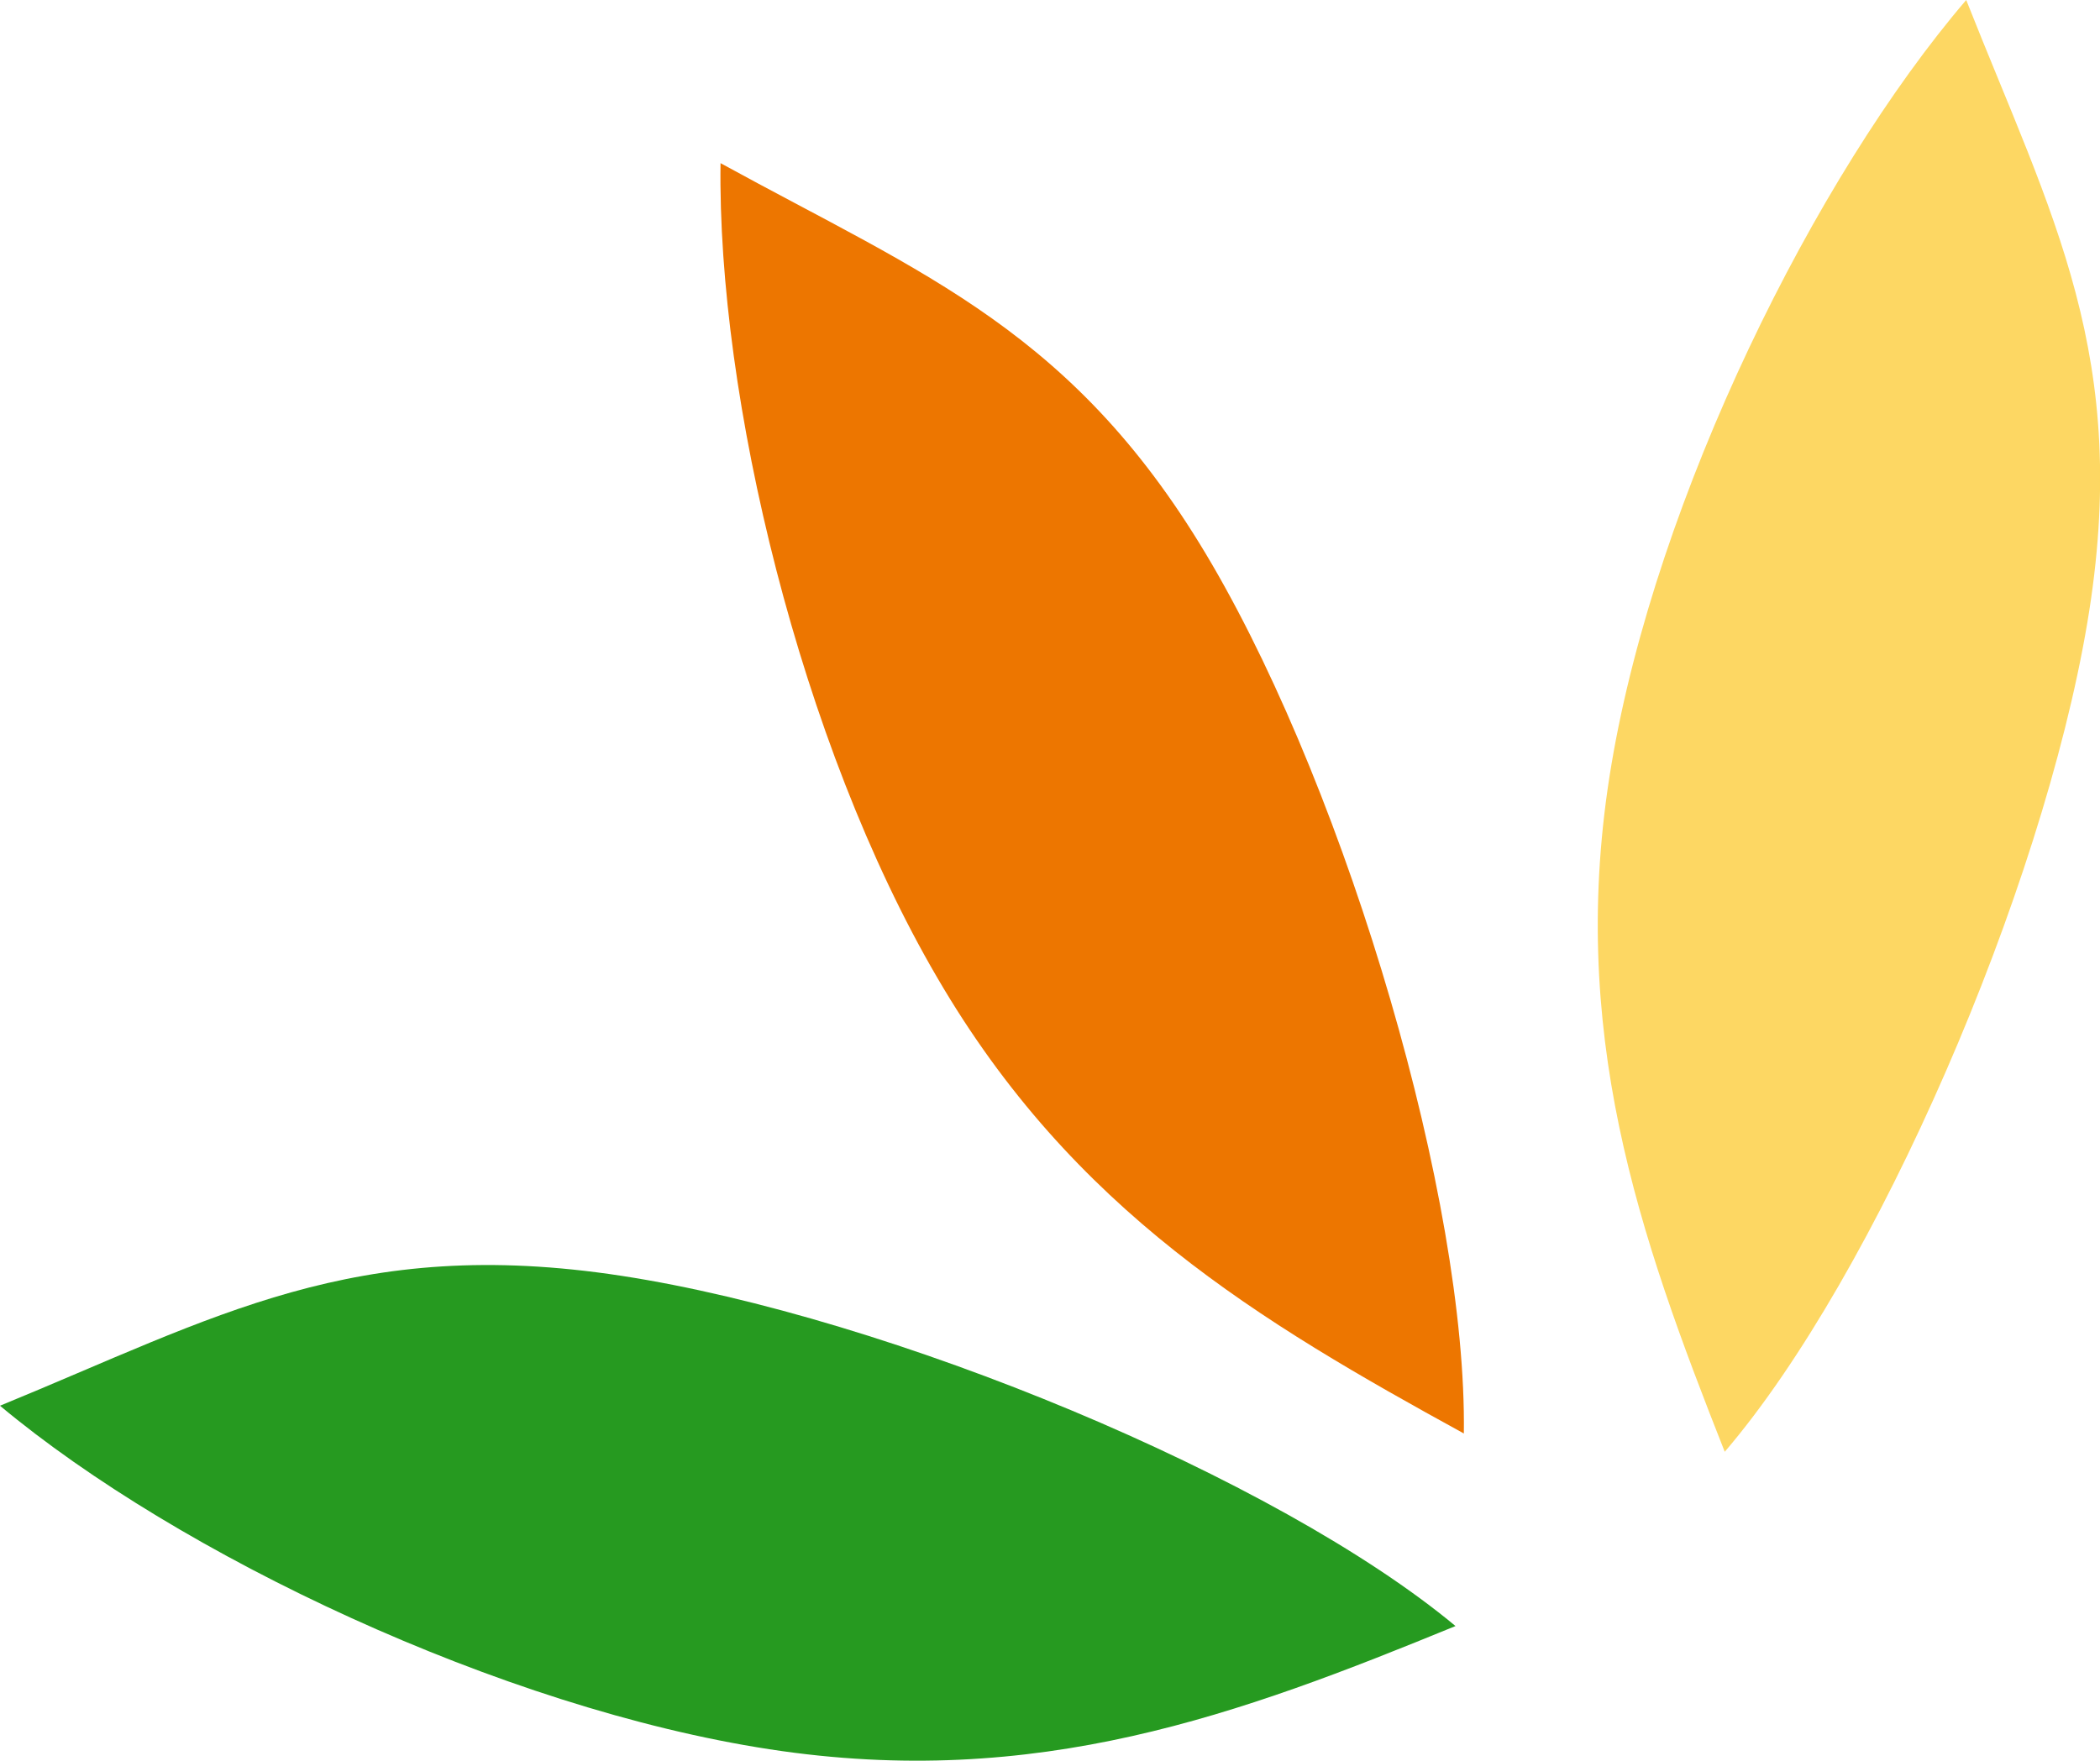
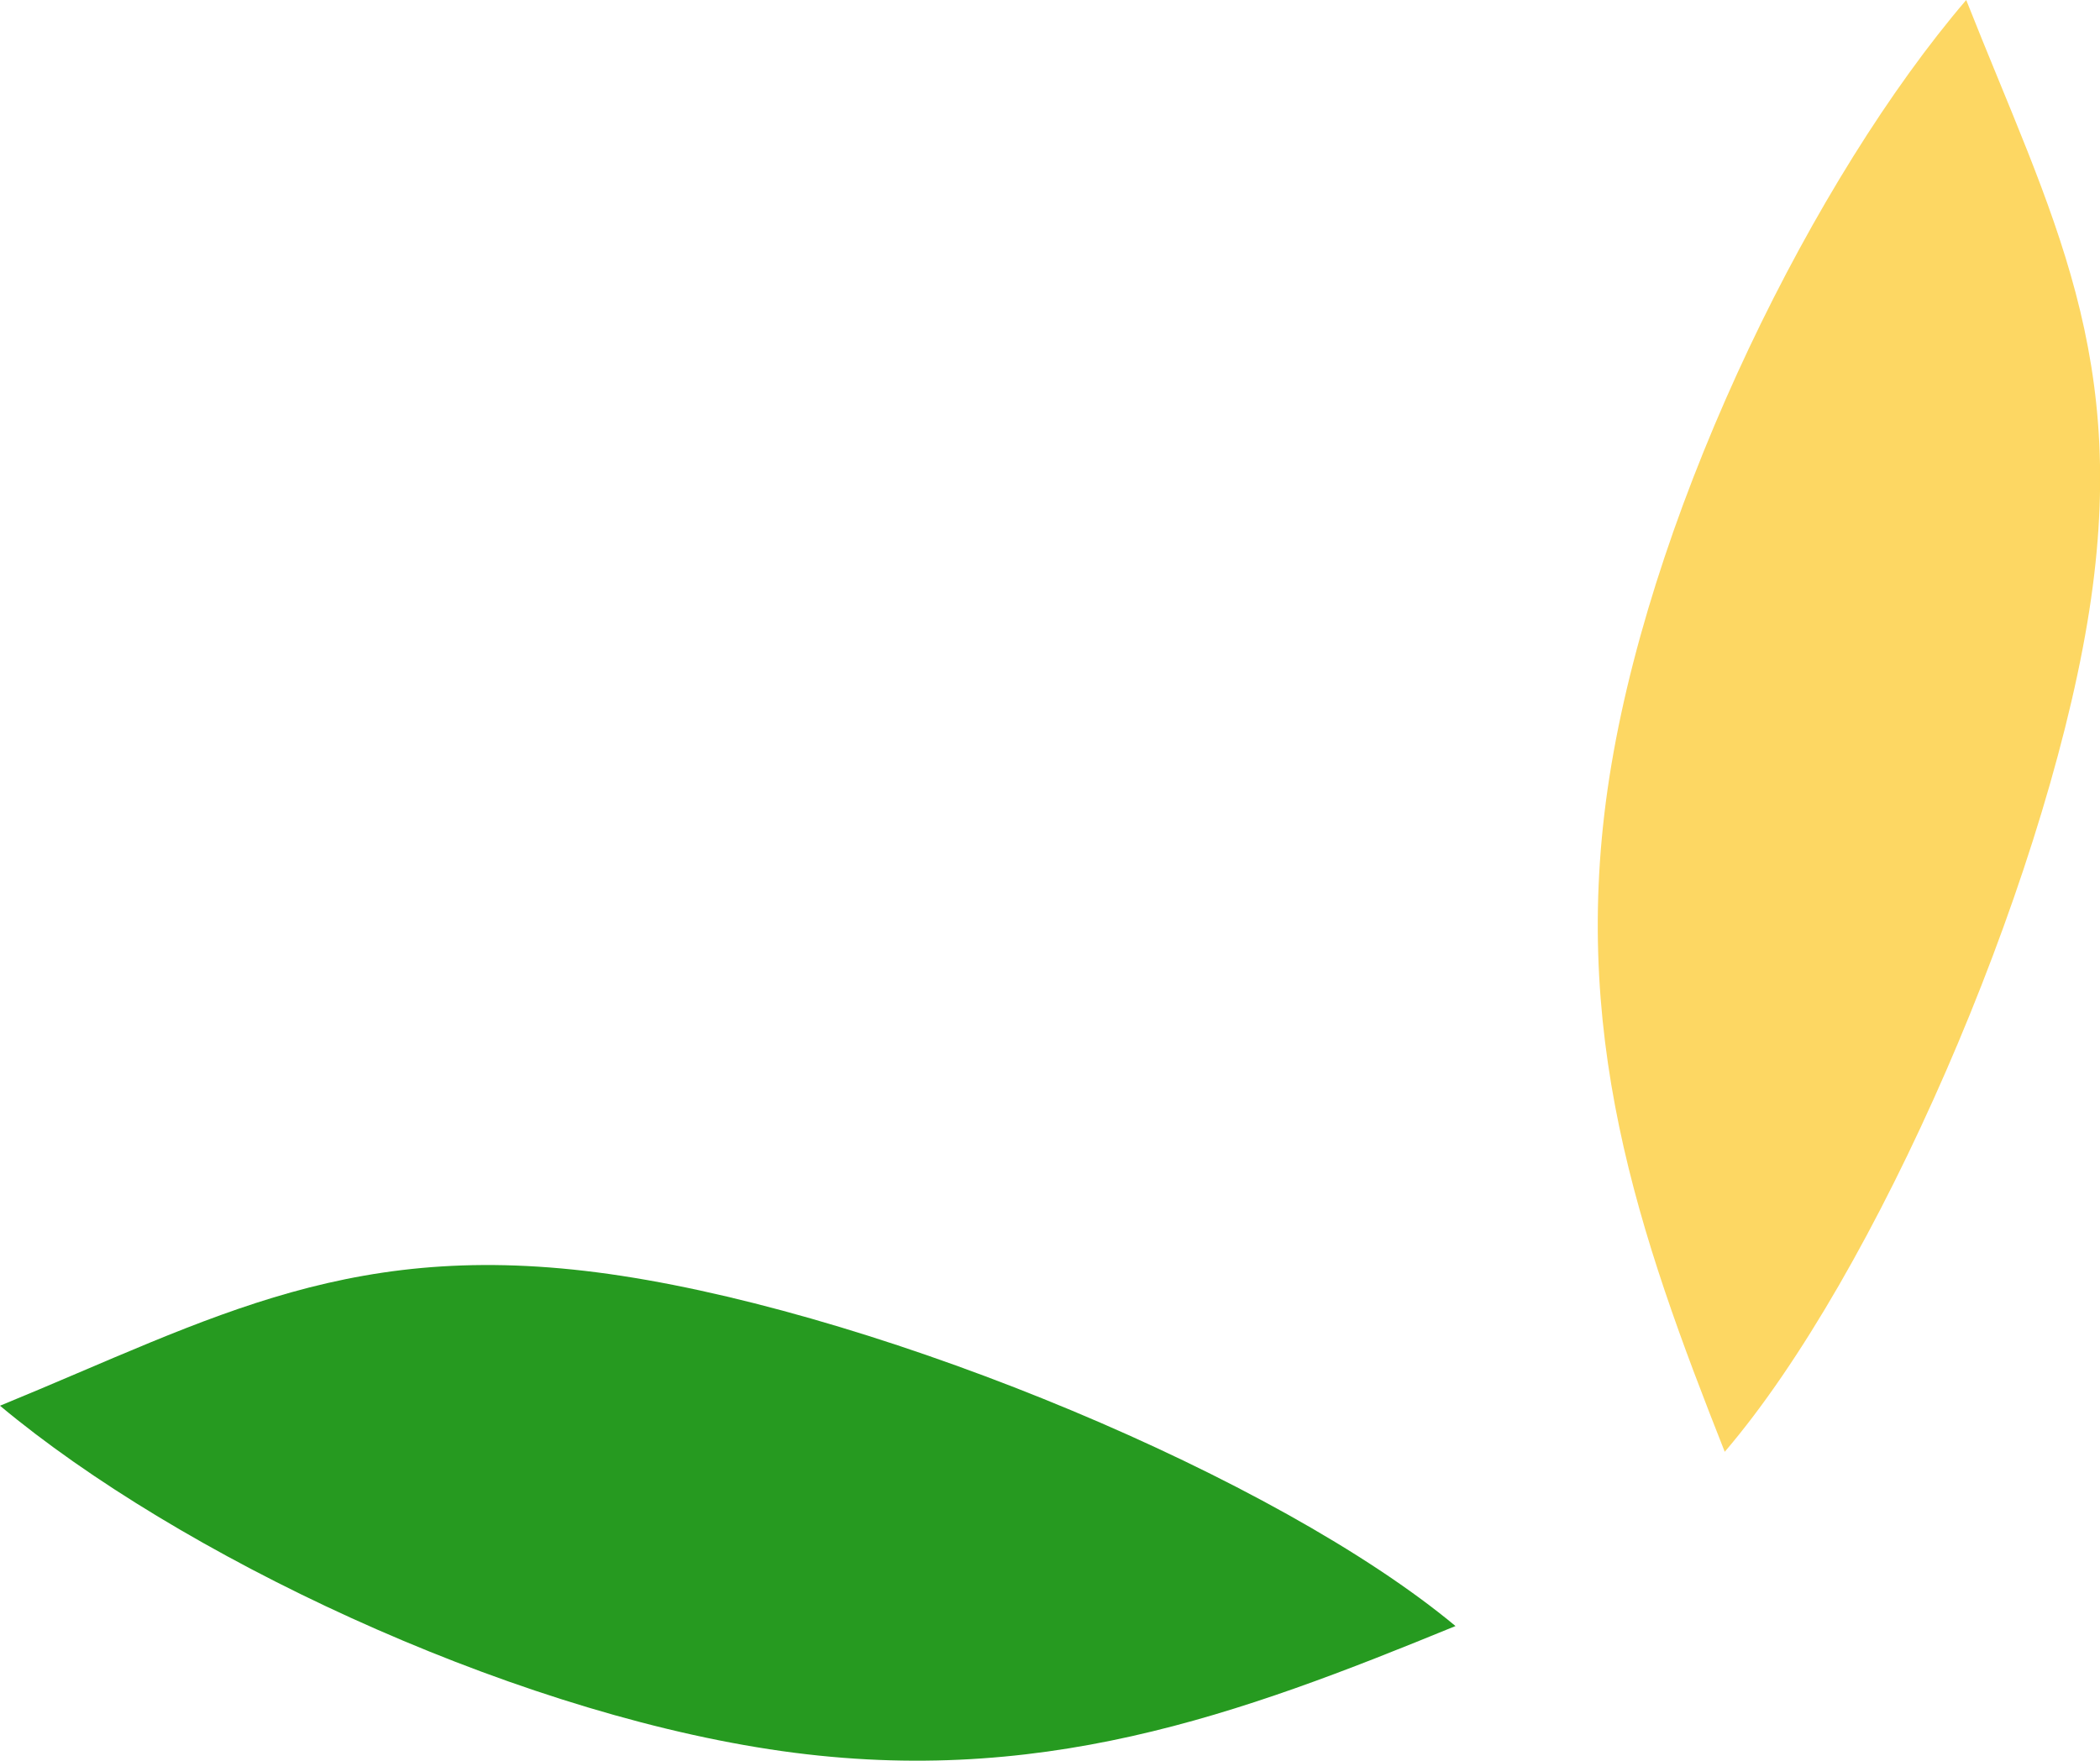
<svg xmlns="http://www.w3.org/2000/svg" version="1.1" id="Layer_1" x="0px" y="0px" viewBox="0 0 378.3 317.3" style="enable-background:new 0 0 378.3 317.3;" xml:space="preserve">
  <style type="text/css">
	.st0{fill:#ED7600;}
	.st1{fill:#269A20;}
	.st2{fill:#FDD763;}
</style>
-   <path class="st0" d="M129.8,29.4c36.8,20.2,64.1,30.3,88.6,72.4c24.5,42.1,45.9,114.6,45.3,156.5c-36.8-20.2-70.4-40.1-94.9-82.2  C144.2,134,129.2,71.4,129.8,29.4z" />
  <path class="st1" d="M0,253.3c38.8-15.9,63.8-30.8,112-23.4c48.2,7.4,118,36.3,150.2,63.1c-38.8,15.9-75.4,29.6-123.6,22.2  C90.4,307.8,32.2,280.2,0,253.3z" />
  <path class="st2" d="M354.2,0c15.4,39,29.9,64.3,21.8,112.3c-8.1,48.1-38,117.4-65.3,149.3c-15.4-39-28.5-75.9-20.4-123.9  C298.4,89.6,326.9,31.9,354.2,0z" />
</svg>